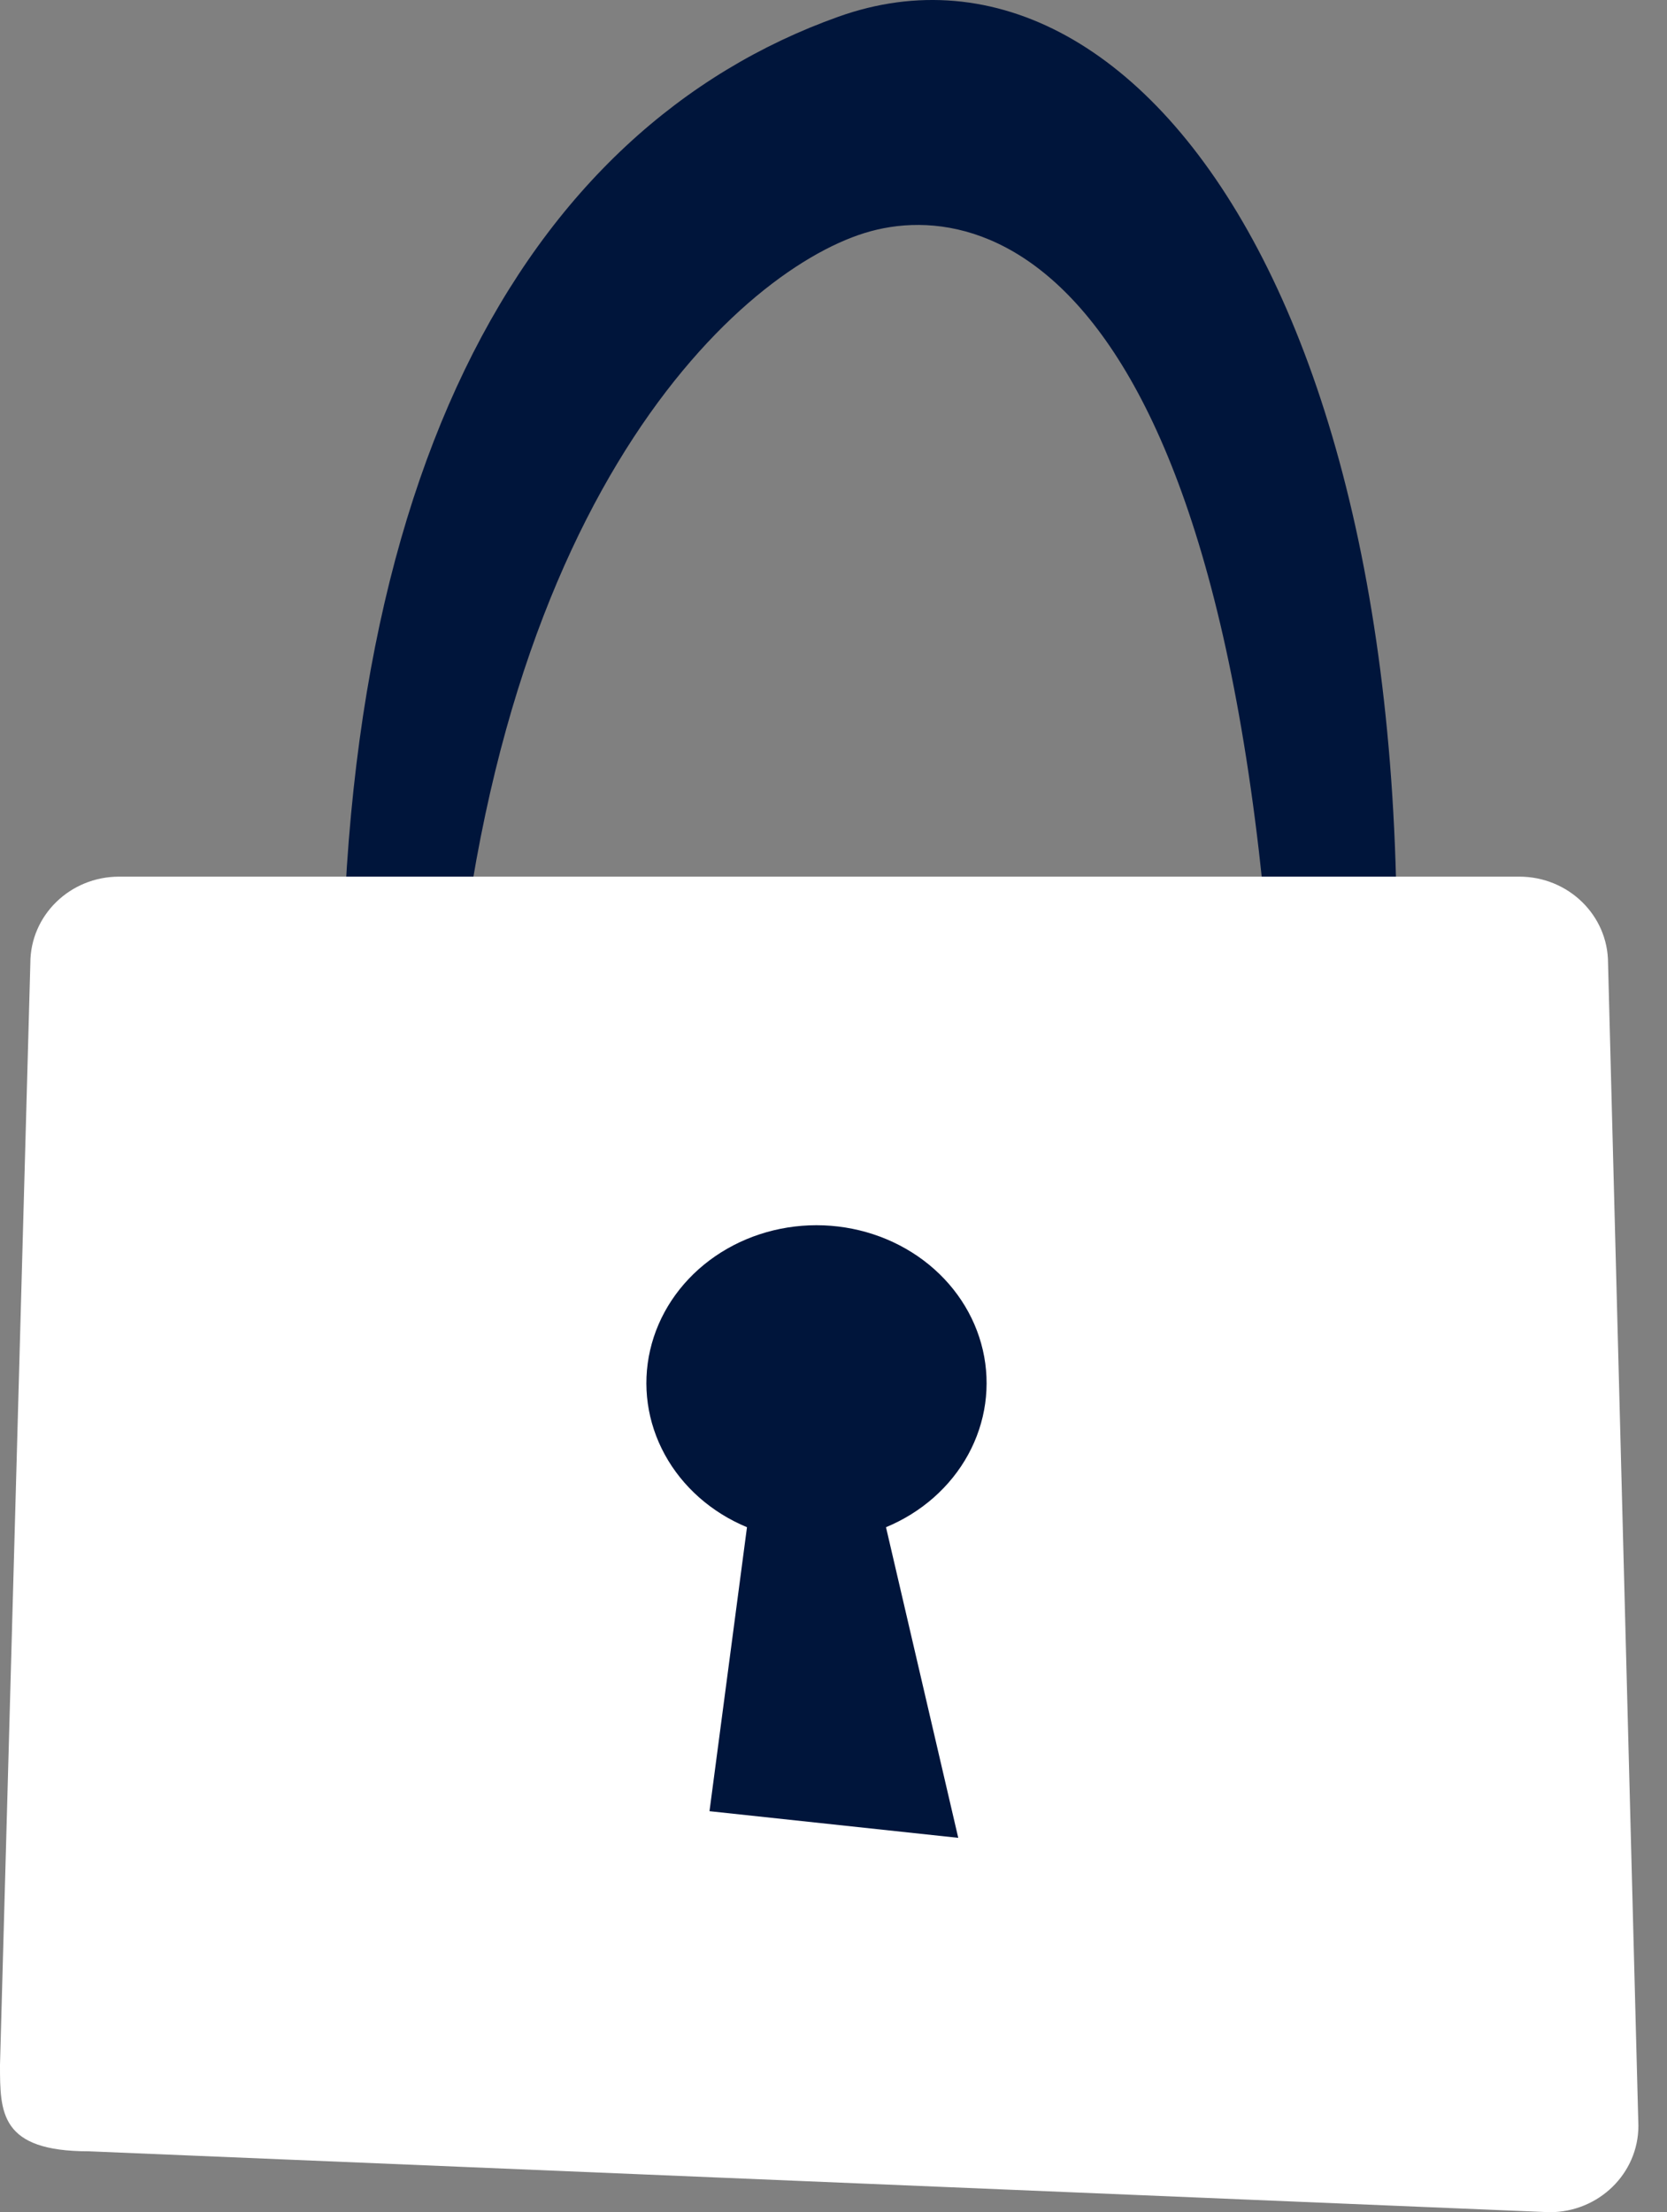
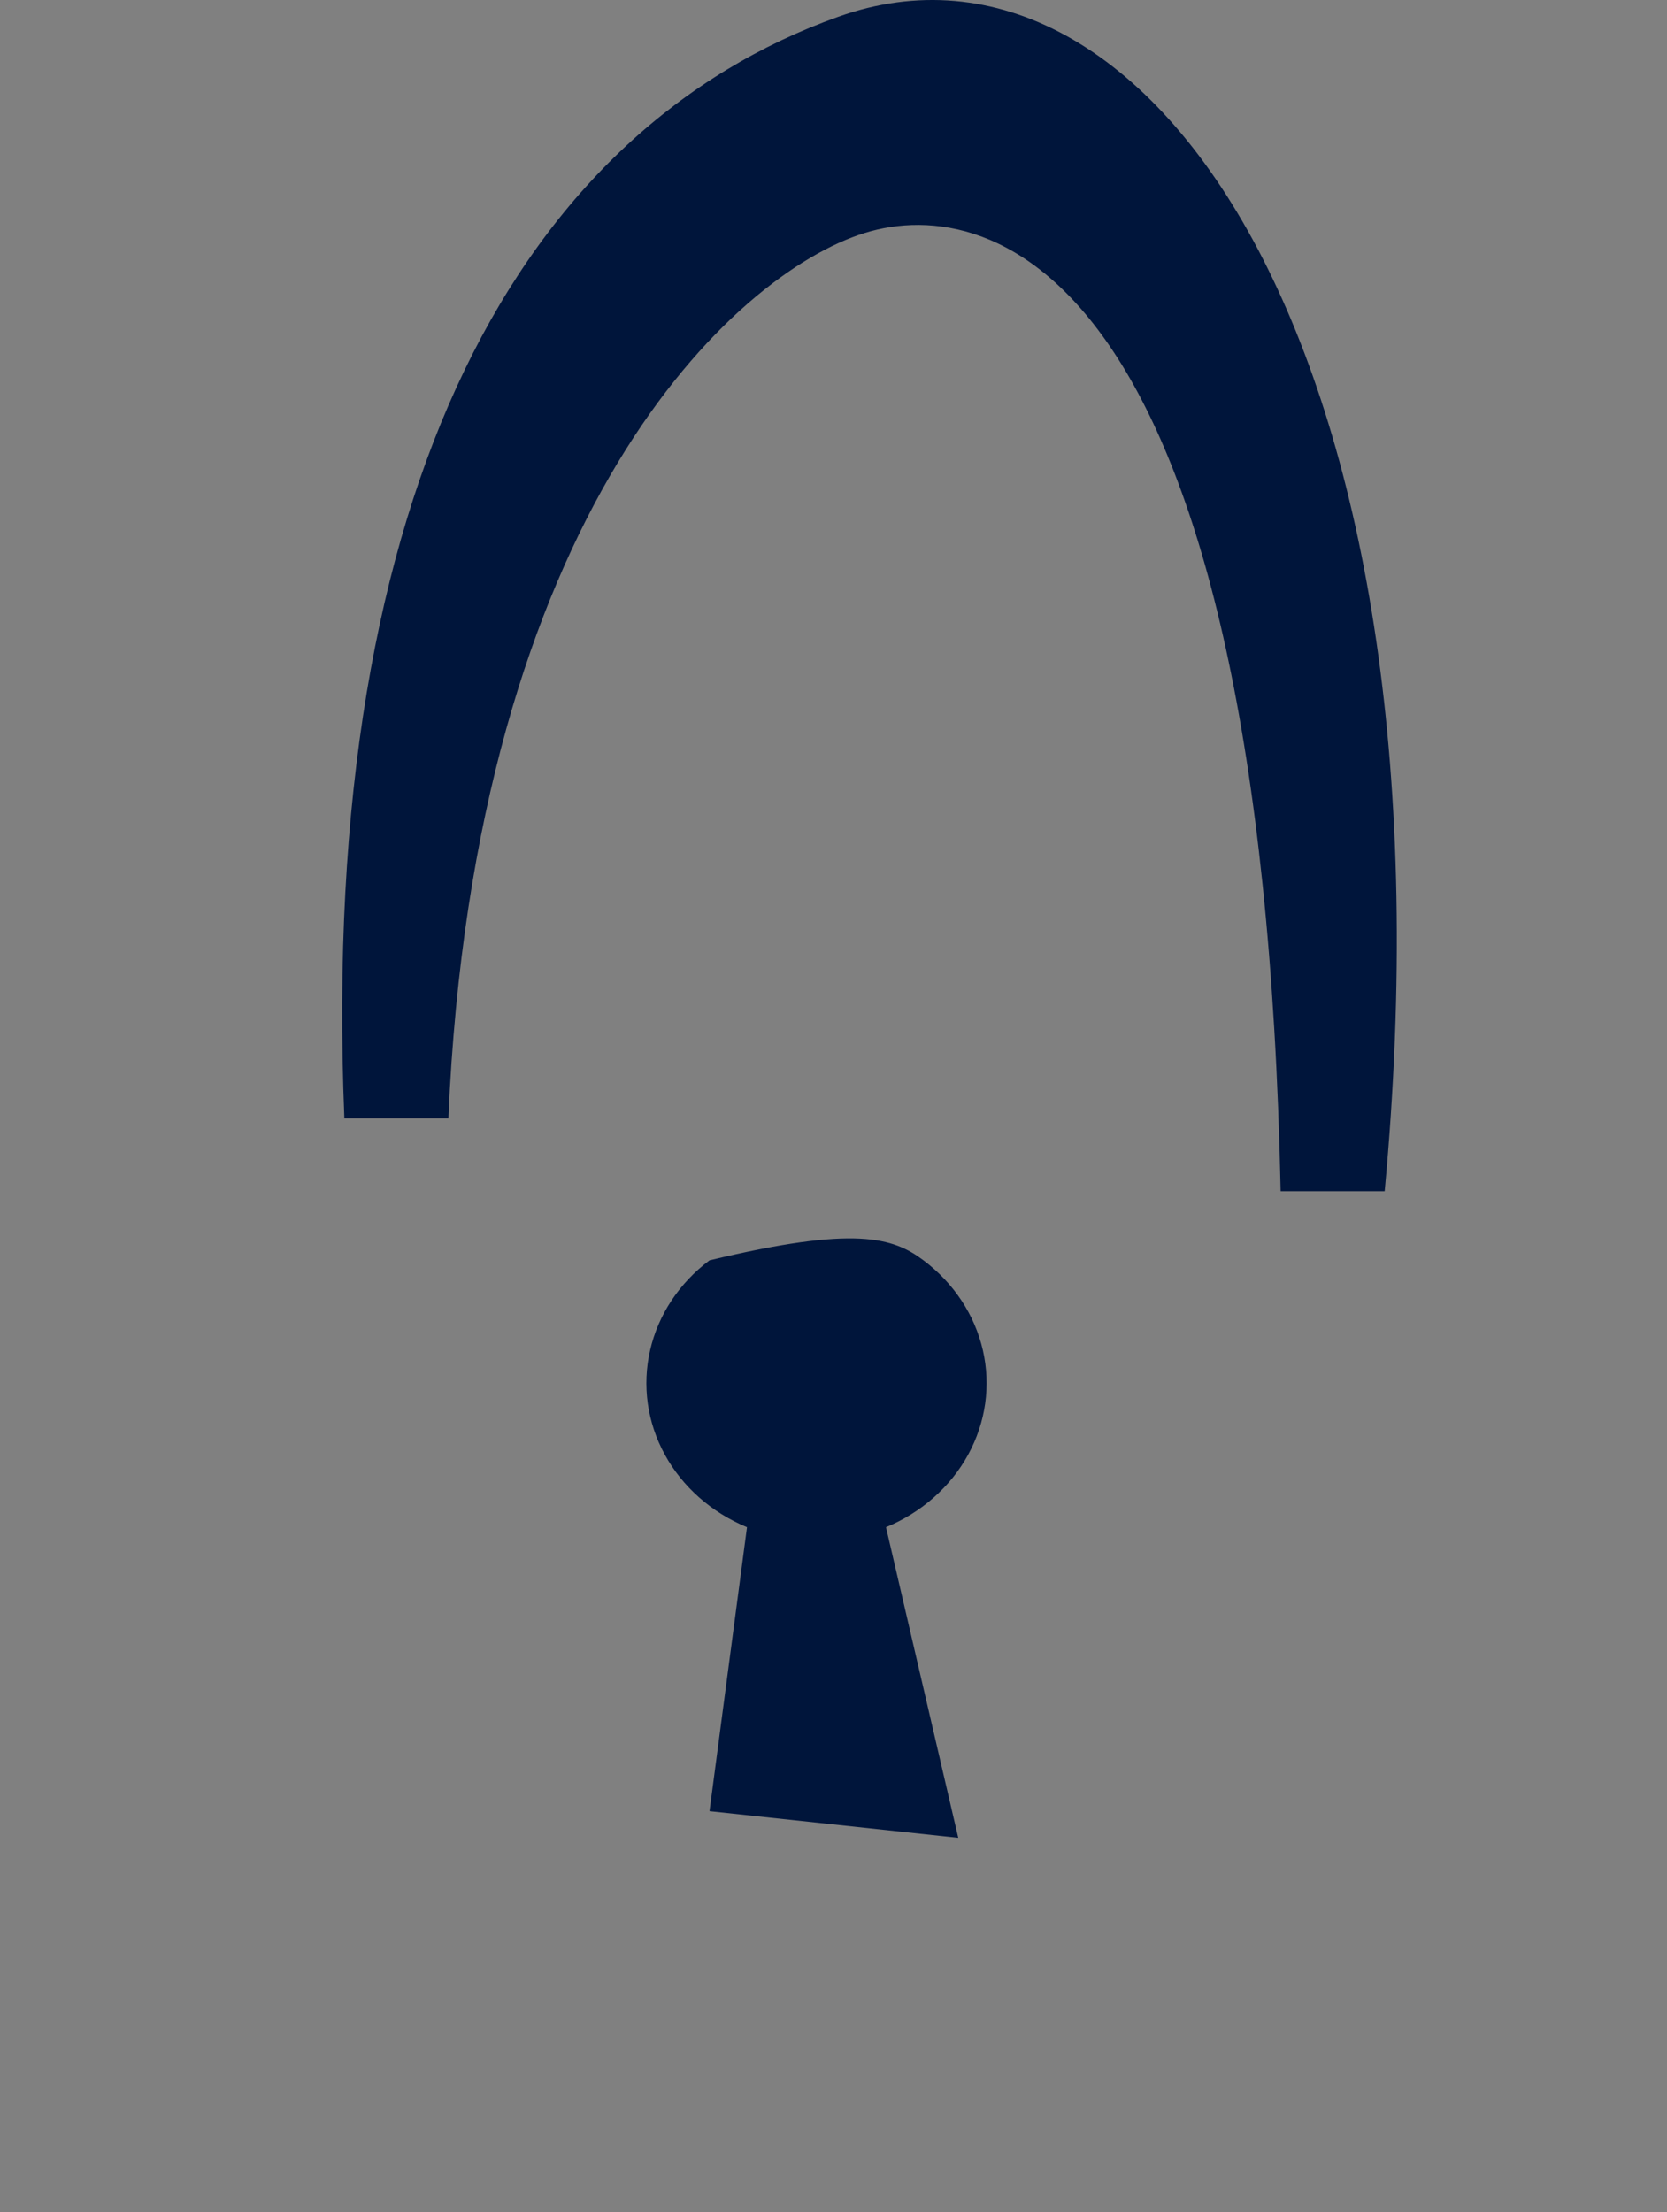
<svg xmlns="http://www.w3.org/2000/svg" width="49" height="65" viewBox="0 0 49 65" fill="none">
  <rect x="0" y="0" width="49" height="65" fill="#808080" stroke="none" />
  <path d="M40.701 35H37.643C37.083 8.035 29.234 5.659 25.412 6.847C21.589 8.036 13.944 15.021 13.18 32.858H10.122C9.358 14.113 15.473 3.76 24.647 0.49C33.821 -2.779 42.995 10.48 40.701 35Z" fill="#00153B" />
-   <path d="M44.66 25.758H3.499C2.059 25.758 0.892 26.895 0.892 28.297L0 60.671C0 62.073 0 63.21 2.607 63.21L45.551 65C46.991 65 48.159 63.864 48.159 62.462L47.267 28.297C47.267 26.895 46.1 25.758 44.66 25.758Z" fill="white" />
-   <path d="M26.043 44.873L28.167 54L20.855 53.217L21.957 44.873C20.912 44.44 20.059 43.686 19.541 42.739C19.023 41.792 18.871 40.709 19.11 39.67C19.349 38.631 19.965 37.7 20.855 37.032C21.745 36.364 22.855 36 24 36C25.145 36 26.255 36.364 27.145 37.032C28.035 37.7 28.651 38.631 28.89 39.67C29.129 40.709 28.977 41.792 28.459 42.739C27.941 43.686 27.088 44.44 26.043 44.873Z" fill="#00153B" />
+   <path d="M26.043 44.873L28.167 54L20.855 53.217L21.957 44.873C20.912 44.44 20.059 43.686 19.541 42.739C19.023 41.792 18.871 40.709 19.11 39.67C19.349 38.631 19.965 37.7 20.855 37.032C25.145 36 26.255 36.364 27.145 37.032C28.035 37.7 28.651 38.631 28.89 39.67C29.129 40.709 28.977 41.792 28.459 42.739C27.941 43.686 27.088 44.44 26.043 44.873Z" fill="#00153B" />
</svg>